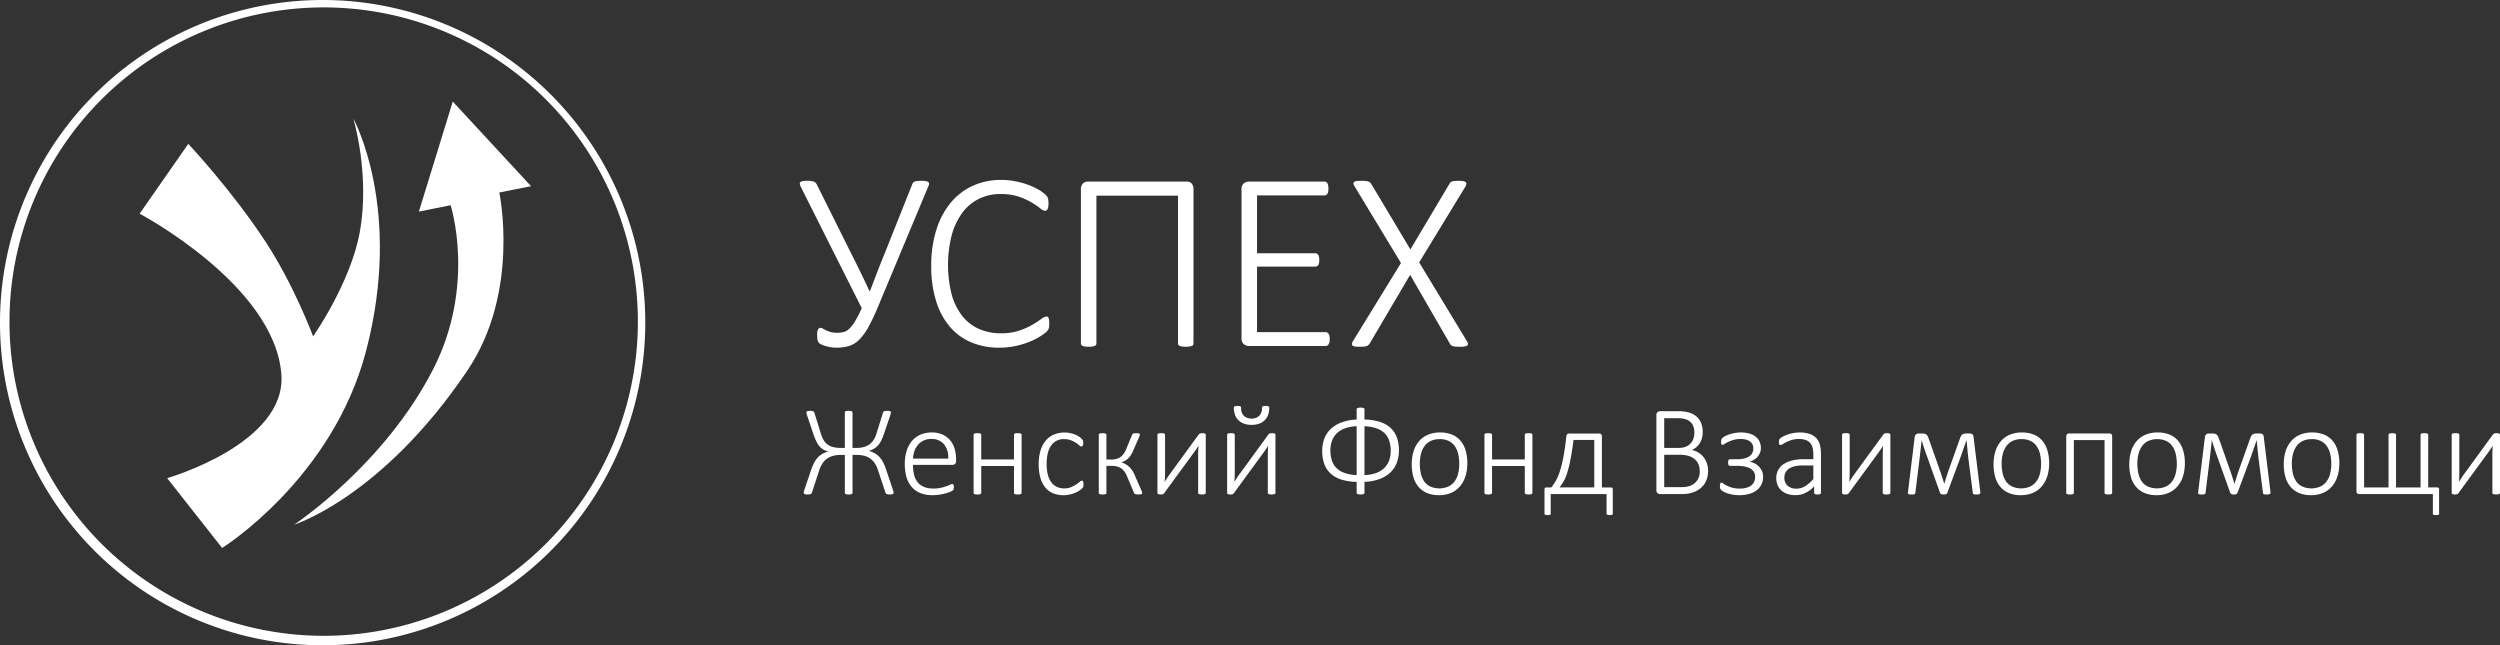
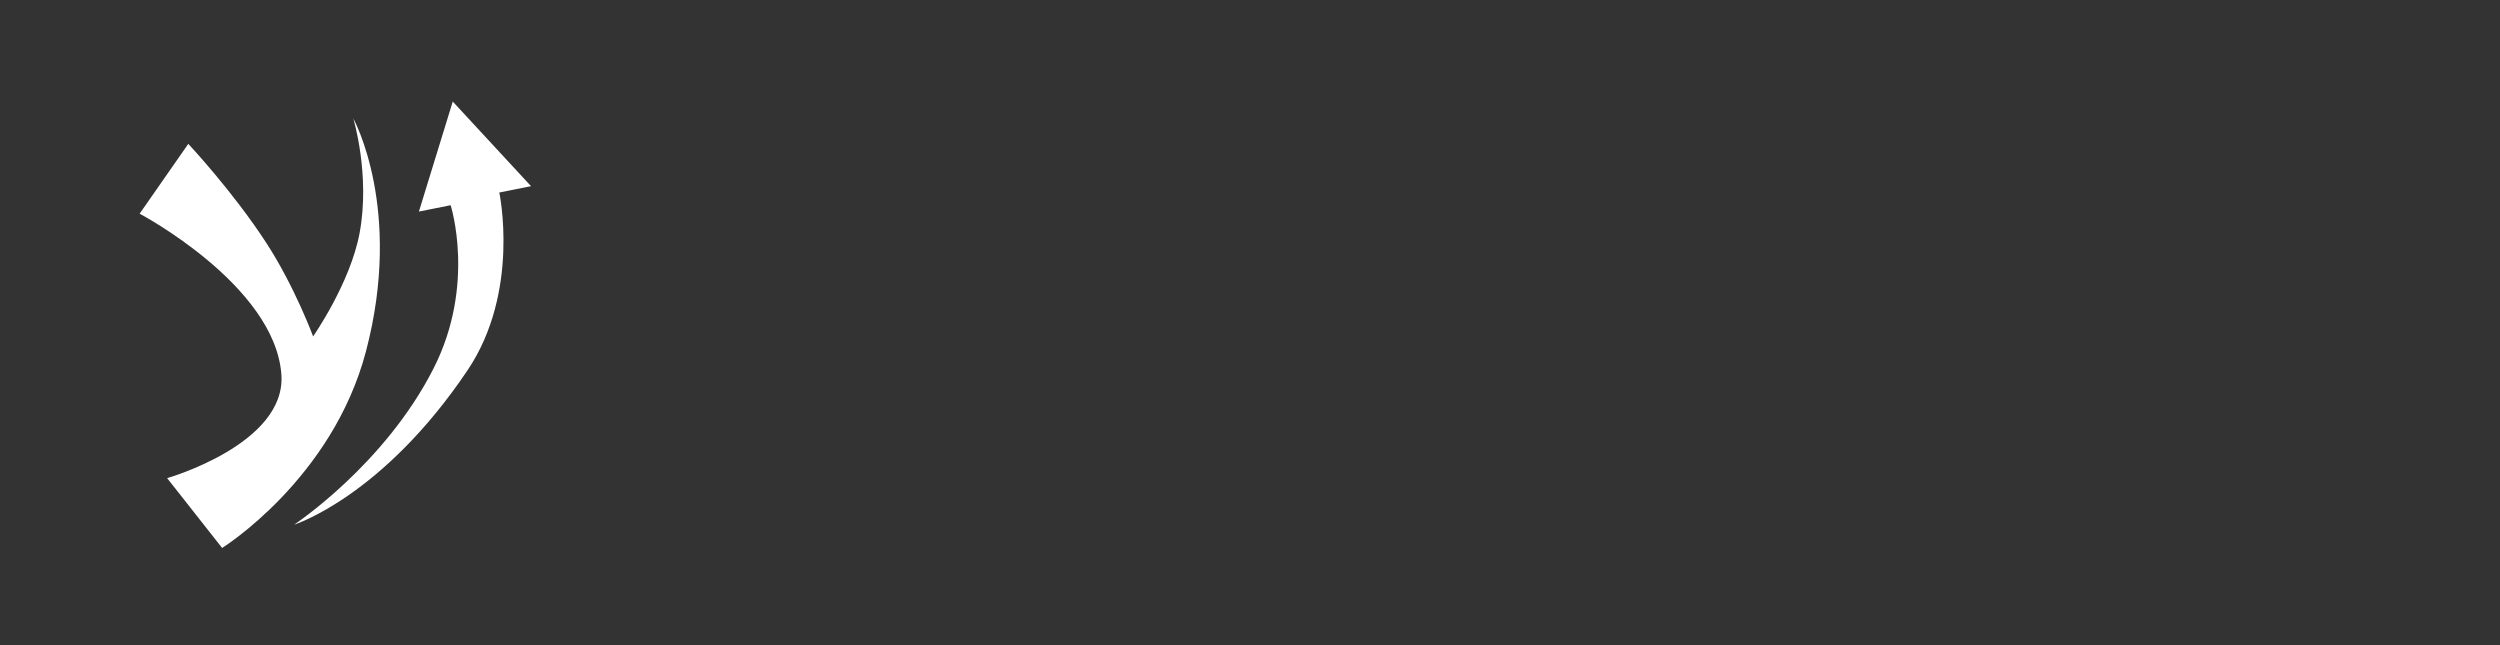
<svg xmlns="http://www.w3.org/2000/svg" id="Группа_1" data-name="Группа 1" width="1181.66" height="305" viewBox="0 0 1181.66 305">
  <rect x="0" y="0" width="1181.66" height="305" fill="#333333" stroke="none" />
  <defs>
    <style>
      .cls-1 {
        fill: #fff;
        fill-rule: evenodd;
      }
    </style>
  </defs>
-   <path id="Эллипс_2" data-name="Эллипс 2" class="cls-1" d="M171.5,31A152.5,152.5,0,1,1,19,183.5,152.5,152.5,0,0,1,171.5,31Zm0.489,3.5A148.511,148.511,0,1,1,23.478,183.011,148.511,148.511,0,0,1,171.989,34.5Z" transform="translate(-19 -31)" />
  <path id="Фигура_1" data-name="Фигура 1" class="cls-1" d="M85,132l23-33s21.058,22.412,37,47c13.322,20.547,22,44,22,44s17.6-25.126,22-49c5.051-27.384-3-54-3-54s23.682,42.7,6,110c-15.906,60.545-68,93-68,93L98,257s56.4-16.123,54-49C148.914,165.779,85,132,85,132Zm132-1,16-52,37,40-15,3s10.026,46.769-15,84c-40.292,59.941-82,73-82,73s42.864-28.29,66-74c20.018-39.55,8-77,8-77Z" transform="translate(-19 -31)" />
-   <path id="Успех_Женский_Фонд_Взаимопомощи" data-name="Успех Женский Фонд Взаимопомощи" class="cls-1" d="M457.9,118.807a2.87,2.87,0,0,0,.24-1.021,0.912,0.912,0,0,0-.36-0.721,2.562,2.562,0,0,0-1.142-.45,11.213,11.213,0,0,0-2.042-.15,18.571,18.571,0,0,0-2.042.09,4.966,4.966,0,0,0-1.231.27,1.641,1.641,0,0,0-.69.48,3.1,3.1,0,0,0-.421.721l-11.891,29.849q-2.465,6.067-4.385,10.991t-3.723,9.729h-0.241q-2.161-4.684-4.5-9.459t-4.985-10l-15.435-30.99a4.19,4.19,0,0,0-.51-0.72,2.18,2.18,0,0,0-.751-0.511,5.155,5.155,0,0,0-1.2-.33,11.263,11.263,0,0,0-1.8-.12,15.829,15.829,0,0,0-2.162.12,2.663,2.663,0,0,0-1.231.42,0.93,0.93,0,0,0-.361.841,4.219,4.219,0,0,0,.451,1.441l28.828,57.356a54.072,54.072,0,0,1-3.153,6.186,17.85,17.85,0,0,1-2.7,3.514,6.168,6.168,0,0,1-2.672,1.591,12.107,12.107,0,0,1-3.063.361,11.572,11.572,0,0,1-3.093-.361,12.381,12.381,0,0,1-2.193-.81q-0.9-.451-1.531-0.811a2.316,2.316,0,0,0-1.111-.361,1.27,1.27,0,0,0-1.141.781,5.433,5.433,0,0,0-.421,2.463q0,0.9.06,1.561a6.649,6.649,0,0,0,.181,1.111,3.487,3.487,0,0,0,.3.781,2.22,2.22,0,0,0,.54.631,5.688,5.688,0,0,0,1.232.69,13.23,13.23,0,0,0,1.982.691,20.141,20.141,0,0,0,2.342.48,16.785,16.785,0,0,0,2.432.181,20.476,20.476,0,0,0,6.186-.841,12.053,12.053,0,0,0,4.985-3.273,29.952,29.952,0,0,0,4.655-6.847q2.31-4.414,5.195-11.561Zm56.965,63.542a4.863,4.863,0,0,0-.24-1.051,1.068,1.068,0,0,0-.39-0.541,1.128,1.128,0,0,0-.6-0.15,5.006,5.006,0,0,0-2.552,1.231,45.231,45.231,0,0,1-4.235,2.733,34.3,34.3,0,0,1-6.216,2.733,26.5,26.5,0,0,1-8.5,1.231,25.093,25.093,0,0,1-10.63-2.162,20.88,20.88,0,0,1-7.868-6.276,29.2,29.2,0,0,1-4.865-10.12,57.144,57.144,0,0,1,.15-28.108,31.781,31.781,0,0,1,5.1-10.51,21.612,21.612,0,0,1,7.838-6.456,22.866,22.866,0,0,1,10.03-2.192,26.676,26.676,0,0,1,8.588,1.231,31.773,31.773,0,0,1,6.1,2.733,37.28,37.28,0,0,1,4.024,2.732,4.488,4.488,0,0,0,2.372,1.231,1.116,1.116,0,0,0,.721-0.24,1.887,1.887,0,0,0,.511-0.69,3.889,3.889,0,0,0,.3-1.082,10.531,10.531,0,0,0,.09-1.471,12.751,12.751,0,0,0-.06-1.291,6.716,6.716,0,0,0-.18-1.021,3.3,3.3,0,0,0-.331-0.811A7.25,7.25,0,0,0,513,122.861a17.041,17.041,0,0,0-3-2.132,29.43,29.43,0,0,0-4.955-2.343,40.73,40.73,0,0,0-6.036-1.681,34.115,34.115,0,0,0-6.757-.661,31.983,31.983,0,0,0-13.483,2.793,29.24,29.24,0,0,0-10.45,8.048,37.761,37.761,0,0,0-6.757,12.792,55.96,55.96,0,0,0-2.4,17.027,55.177,55.177,0,0,0,2.252,16.456,34.354,34.354,0,0,0,6.426,12.132,27.1,27.1,0,0,0,10.12,7.477,33.313,33.313,0,0,0,13.273,2.553,36.083,36.083,0,0,0,8.348-.9,40.668,40.668,0,0,0,6.7-2.162,30.415,30.415,0,0,0,4.835-2.553,19.617,19.617,0,0,0,2.492-1.862,5.133,5.133,0,0,0,.781-0.931,3.432,3.432,0,0,0,.33-0.78,5.888,5.888,0,0,0,.18-0.961,10.957,10.957,0,0,0,.06-1.2A12.3,12.3,0,0,0,514.865,182.349Zm68.257-61.74a4.156,4.156,0,0,0-.841-2.853,2.924,2.924,0,0,0-2.282-.931H533.153a3.14,3.14,0,0,0-2.312.931,3.884,3.884,0,0,0-.931,2.853V193.34a1.259,1.259,0,0,0,.18.66,1.23,1.23,0,0,0,.6.481,5.153,5.153,0,0,0,1.141.3,10.788,10.788,0,0,0,1.742.12,10.678,10.678,0,0,0,1.771-.12,5.176,5.176,0,0,0,1.111-.3,1.235,1.235,0,0,0,.6-0.481,1.259,1.259,0,0,0,.18-0.66V123.491h38.558V193.34a1.259,1.259,0,0,0,.18.66,1.232,1.232,0,0,0,.6.481,5.179,5.179,0,0,0,1.142.3,12.7,12.7,0,0,0,3.483,0,5.184,5.184,0,0,0,1.141-.3,1.235,1.235,0,0,0,.6-0.481,1.259,1.259,0,0,0,.18-0.66V120.609Zm64.263,69.217a2.681,2.681,0,0,0-.391-1.021,1.989,1.989,0,0,0-.63-0.6,1.531,1.531,0,0,0-.781-0.211H613.151V157h27.507a1.86,1.86,0,0,0,.841-0.18,1.543,1.543,0,0,0,.6-0.541,2.669,2.669,0,0,0,.361-0.93,6.652,6.652,0,0,0,.12-1.352,7.949,7.949,0,0,0-.12-1.471,3.06,3.06,0,0,0-.361-1.021,1.734,1.734,0,0,0-.6-0.6,1.641,1.641,0,0,0-.841-0.21H613.151V123.371h31.891a1.515,1.515,0,0,0,.781-0.21,1.733,1.733,0,0,0,.6-0.6,3.066,3.066,0,0,0,.36-0.991,7.1,7.1,0,0,0,.12-1.382,7.949,7.949,0,0,0-.12-1.471,3.447,3.447,0,0,0-.36-1.051,1.68,1.68,0,0,0-.6-0.631,1.525,1.525,0,0,0-.781-0.21H609.187a3.846,3.846,0,0,0-2.222.811,3.412,3.412,0,0,0-1.141,2.973v70.148a3.414,3.414,0,0,0,1.141,2.973,3.846,3.846,0,0,0,2.222.811h36.4a1.53,1.53,0,0,0,.781-0.21,1.888,1.888,0,0,0,.63-0.631,2.953,2.953,0,0,0,.391-1.021,7.18,7.18,0,0,0,.12-1.381A8.048,8.048,0,0,0,647.385,189.826Zm42.4-34.8,21.8-35.735a3.391,3.391,0,0,0,.511-1.381,0.983,0.983,0,0,0-.391-0.871,2.708,2.708,0,0,0-1.291-.45,15.976,15.976,0,0,0-2.132-.12,16.906,16.906,0,0,0-1.982.09,4.349,4.349,0,0,0-1.141.27,1.669,1.669,0,0,0-.661.48,5.6,5.6,0,0,0-.48.721L685.642,148.9,667.2,118.026a8.425,8.425,0,0,0-.571-0.721,1.874,1.874,0,0,0-.78-0.48,6.1,6.1,0,0,0-1.322-.27,20.16,20.16,0,0,0-2.132-.09,15.718,15.718,0,0,0-2.192.12,2.214,2.214,0,0,0-1.171.45,0.906,0.906,0,0,0-.27.871,3.988,3.988,0,0,0,.63,1.381l21.8,36.036-22.582,36.755a3.476,3.476,0,0,0-.6,1.382,0.969,0.969,0,0,0,.3.871,2.265,2.265,0,0,0,1.2.45,16.41,16.41,0,0,0,2.223.12,18.583,18.583,0,0,0,2.042-.09,5.494,5.494,0,0,0,1.261-.27,2.154,2.154,0,0,0,.781-0.481,5.888,5.888,0,0,0,.6-0.72l19.1-32.432L704.26,193.34a4.1,4.1,0,0,0,.511.72,1.854,1.854,0,0,0,.75.481,5.468,5.468,0,0,0,1.262.27,19.97,19.97,0,0,0,2.162.09,17.117,17.117,0,0,0,2.252-.12,2.718,2.718,0,0,0,1.291-.45,0.913,0.913,0,0,0,.36-0.871,3.5,3.5,0,0,0-.6-1.382ZM441.375,263.663a2.13,2.13,0,0,0-.06-0.288c-0.031-.11-0.066-0.227-0.106-0.348s-0.081-.252-0.121-0.393l-3.179-9.476a28.025,28.025,0,0,0-1.393-3.436,11.454,11.454,0,0,0-1.68-2.543,9.418,9.418,0,0,0-2.179-1.816,13.021,13.021,0,0,0-2.892-1.257v-0.06a10.211,10.211,0,0,0,2.528-1.09,7.925,7.925,0,0,0,1.892-1.635,10.529,10.529,0,0,0,1.453-2.316,29.833,29.833,0,0,0,1.242-3.133l2.936-8.6a5.031,5.031,0,0,1,.167-0.62,1.976,1.976,0,0,0,.106-0.621,0.985,0.985,0,0,0-.061-0.363,0.533,0.533,0,0,0-.257-0.258,1.874,1.874,0,0,0-.53-0.166,5.135,5.135,0,0,0-.878-0.061,5.424,5.424,0,0,0-1.014.076,1.728,1.728,0,0,0-.59.212,0.767,0.767,0,0,0-.3.348c-0.061.141-.121,0.3-0.182,0.484l-3.027,9.718a12.039,12.039,0,0,1-1.2,2.71,7.961,7.961,0,0,1-1.862,2.119,8.1,8.1,0,0,1-2.679,1.377,12.332,12.332,0,0,1-3.648.485h-1.907V225.972a0.591,0.591,0,0,0-.394-0.575,2.647,2.647,0,0,0-.575-0.151,5.475,5.475,0,0,0-.878-0.061,5.191,5.191,0,0,0-.863.061,2.645,2.645,0,0,0-.56.151,0.544,0.544,0,0,0-.287.242,0.731,0.731,0,0,0-.076.333v16.742h-1.907a14.208,14.208,0,0,1-3.724-.424,7.447,7.447,0,0,1-2.634-1.272,7.124,7.124,0,0,1-1.8-2.073,14.2,14.2,0,0,1-1.226-2.861L404,226.305c-0.061-.181-0.121-0.343-0.182-0.484a0.773,0.773,0,0,0-.3-0.348,1.737,1.737,0,0,0-.59-0.212,5.431,5.431,0,0,0-1.014-.076,5.135,5.135,0,0,0-.878.061,1.863,1.863,0,0,0-.53.166,0.528,0.528,0,0,0-.257.258,0.964,0.964,0,0,0-.061.363,2.649,2.649,0,0,0,.076.621,4.337,4.337,0,0,0,.2.62l2.967,8.81a29.509,29.509,0,0,0,1.362,3.406,11.847,11.847,0,0,0,1.529,2.437,6.638,6.638,0,0,0,1.861,1.574,8.182,8.182,0,0,0,2.332.847v0.031a13.376,13.376,0,0,0-2.8,1.135,8.544,8.544,0,0,0-2.179,1.726,12.086,12.086,0,0,0-1.726,2.5,23.1,23.1,0,0,0-1.438,3.421l-3.209,9.476a2.531,2.531,0,0,0-.136.393c-0.031.121-.056,0.238-0.076,0.348s-0.035.207-.045,0.288a1.568,1.568,0,0,0-.015.212,0.7,0.7,0,0,0,.09.363,0.716,0.716,0,0,0,.288.257,1.845,1.845,0,0,0,.545.167,6.789,6.789,0,0,0,1.907-.015,1.737,1.737,0,0,0,.59-0.212,0.917,0.917,0,0,0,.318-0.333,2.918,2.918,0,0,0,.2-0.469l3.421-10.445a14.512,14.512,0,0,1,1.362-2.936,8.409,8.409,0,0,1,2.029-2.271,8.965,8.965,0,0,1,2.876-1.453,13.266,13.266,0,0,1,3.905-.515h1.907v17.922a0.725,0.725,0,0,0,.076.333,0.537,0.537,0,0,0,.287.243,2.645,2.645,0,0,0,.56.151,5.2,5.2,0,0,0,.863.06,5.487,5.487,0,0,0,.878-0.06,2.647,2.647,0,0,0,.575-0.151,0.621,0.621,0,0,0,.3-0.243,0.629,0.629,0,0,0,.091-0.333V246.013h1.907a14.457,14.457,0,0,1,3.648.424,8.415,8.415,0,0,1,2.846,1.317,8.693,8.693,0,0,1,2.119,2.24,13.246,13.246,0,0,1,1.5,3.194l3.482,10.445a2.918,2.918,0,0,0,.2.469,0.9,0.9,0,0,0,.318.333,1.72,1.72,0,0,0,.59.212,6.789,6.789,0,0,0,1.907.015,1.845,1.845,0,0,0,.545-0.167,0.723,0.723,0,0,0,.288-0.257,0.7,0.7,0,0,0,.09-0.363A1.75,1.75,0,0,0,441.375,263.663ZM470.907,248.1a17.706,17.706,0,0,0-.651-4.843,11.2,11.2,0,0,0-2.058-4.042,10.062,10.062,0,0,0-3.588-2.77,12.262,12.262,0,0,0-5.267-1.029,13.032,13.032,0,0,0-5.223,1.014,11.031,11.031,0,0,0-4.011,2.936,13.315,13.315,0,0,0-2.558,4.678,20.191,20.191,0,0,0-.893,6.236,21.419,21.419,0,0,0,.863,6.388,12.339,12.339,0,0,0,2.528,4.616,10.551,10.551,0,0,0,4.117,2.816,15.456,15.456,0,0,0,5.631.953,20.489,20.489,0,0,0,3.617-.3,27.758,27.758,0,0,0,2.952-.681,14.38,14.38,0,0,0,2.059-.757,4.588,4.588,0,0,0,.938-0.53,1.567,1.567,0,0,0,.242-0.3,1.274,1.274,0,0,0,.137-0.318,3.213,3.213,0,0,0,.075-0.363,2.7,2.7,0,0,0,.03-0.409,5.274,5.274,0,0,0-.045-0.756,1.875,1.875,0,0,0-.136-0.5,0.6,0.6,0,0,0-.575-0.378,2.882,2.882,0,0,0-1.015.333q-0.711.333-1.816,0.741a19.976,19.976,0,0,1-2.619.742,15.979,15.979,0,0,1-3.42.333,11.587,11.587,0,0,1-4.542-.787,7.424,7.424,0,0,1-3-2.255,9.125,9.125,0,0,1-1.649-3.527,19.552,19.552,0,0,1-.5-4.6h18.679a1.939,1.939,0,0,0,1.12-.409,1.721,1.721,0,0,0,.575-1.5V248.1Zm-20.374-.333a12.69,12.69,0,0,1,.666-3.5,9.063,9.063,0,0,1,1.65-2.952,7.89,7.89,0,0,1,6.251-2.815,7.548,7.548,0,0,1,6.085,2.452,9.843,9.843,0,0,1,2,6.811h-16.65Zm51.344-11.231a0.641,0.641,0,0,0-.091-0.333,0.723,0.723,0,0,0-.288-0.257,1.593,1.593,0,0,0-.545-0.152,6.892,6.892,0,0,0-.862-0.045,7.189,7.189,0,0,0-.893.045,1.587,1.587,0,0,0-.545.152,0.716,0.716,0,0,0-.288.257,0.632,0.632,0,0,0-.091.333v11.625H482.8V236.538a0.64,0.64,0,0,0-.09-0.333,0.723,0.723,0,0,0-.288-0.257,1.593,1.593,0,0,0-.545-0.152,7.211,7.211,0,0,0-.893-0.045,6.909,6.909,0,0,0-.863.045,1.765,1.765,0,0,0-.56.152,0.6,0.6,0,0,0-.287.257,0.728,0.728,0,0,0-.076.333v27.4a0.725,0.725,0,0,0,.076.333,0.537,0.537,0,0,0,.287.243,2.645,2.645,0,0,0,.56.151,5.2,5.2,0,0,0,.863.06,5.43,5.43,0,0,0,.893-0.06,2.328,2.328,0,0,0,.545-0.151,0.6,0.6,0,0,0,.378-0.576V251.251h15.47v12.684a0.608,0.608,0,0,0,.379.576,2.314,2.314,0,0,0,.545.151,5.413,5.413,0,0,0,.893.06,5.191,5.191,0,0,0,.862-0.06,2.328,2.328,0,0,0,.545-0.151,0.632,0.632,0,0,0,.288-0.243,0.638,0.638,0,0,0,.091-0.333v-27.4Zm29.2,22.6a2.343,2.343,0,0,0-.136-0.545,0.773,0.773,0,0,0-.227-0.333,0.508,0.508,0,0,0-.318-0.106,1.986,1.986,0,0,0-1.014.575A20.259,20.259,0,0,1,527.67,260a13.578,13.578,0,0,1-2.422,1.271,8.344,8.344,0,0,1-3.209.575,8.233,8.233,0,0,1-3.482-.711,6.783,6.783,0,0,1-2.618-2.149,10.423,10.423,0,0,1-1.65-3.6,19.71,19.71,0,0,1-.575-5.04q0-5.722,2.134-8.749a6.986,6.986,0,0,1,6.07-3.028,8.923,8.923,0,0,1,3.284.545,12.376,12.376,0,0,1,2.347,1.2,15.787,15.787,0,0,1,1.589,1.2,1.764,1.764,0,0,0,1.044.545,0.711,0.711,0,0,0,.56-0.349,2.14,2.14,0,0,0,.258-1.226c0-.262-0.011-0.489-0.03-0.681a2.857,2.857,0,0,0-.106-0.53,1.668,1.668,0,0,0-.212-0.439,4.971,4.971,0,0,0-.515-0.575,8.237,8.237,0,0,0-1.2-.923,10.42,10.42,0,0,0-1.862-.969,13.282,13.282,0,0,0-2.285-.681,12.849,12.849,0,0,0-2.6-.257,13.059,13.059,0,0,0-4.768.863,10.25,10.25,0,0,0-3.89,2.679,12.829,12.829,0,0,0-2.619,4.662,21.674,21.674,0,0,0-.953,6.842,22.865,22.865,0,0,0,.772,6.251,12.906,12.906,0,0,0,2.255,4.571,9.441,9.441,0,0,0,3.678,2.816,12.542,12.542,0,0,0,5.041.953,13.078,13.078,0,0,0,2.755-.287,15.881,15.881,0,0,0,2.482-.742,11.417,11.417,0,0,0,2.074-1.059,8.912,8.912,0,0,0,1.317-1,4.191,4.191,0,0,0,.5-0.561,1.43,1.43,0,0,0,.167-0.378,3.071,3.071,0,0,0,.091-0.5c0.019-.192.03-0.409,0.03-0.651A5.2,5.2,0,0,0,531.075,259.137Zm27.792,4.8c-0.011-.06-0.021-0.131-0.031-0.212a1.084,1.084,0,0,0-.06-0.242c-0.031-.08-0.066-0.171-0.106-0.272l-3.209-7.357a13.732,13.732,0,0,0-1.181-2.3,10.507,10.507,0,0,0-1.453-1.8,8.738,8.738,0,0,0-1.726-1.317,9.663,9.663,0,0,0-2.028-.878V249.5a9.723,9.723,0,0,0,1.438-.575,6.535,6.535,0,0,0,1.468-1.014,9.658,9.658,0,0,0,1.438-1.666,12.486,12.486,0,0,0,1.317-2.527l2.816-6.449a3.338,3.338,0,0,0,.151-0.439,1.822,1.822,0,0,0,.061-0.469,0.514,0.514,0,0,0-.061-0.257,0.482,0.482,0,0,0-.242-0.182,2.161,2.161,0,0,0-.515-0.121,6.543,6.543,0,0,0-.848-0.045,7.913,7.913,0,0,0-.938.045,1.792,1.792,0,0,0-.575.152,0.88,0.88,0,0,0-.333.272,1.183,1.183,0,0,0-.182.378l-2.694,6.509a10.706,10.706,0,0,1-1.2,2.3A6.609,6.609,0,0,1,548.634,247a5.918,5.918,0,0,1-1.922.909,9.008,9.008,0,0,1-2.362.287h-2.391V236.3a0.305,0.305,0,0,0-.121-0.227,0.876,0.876,0,0,0-.364-0.167,5.428,5.428,0,0,0-.575-0.106,6.381,6.381,0,0,0-1.513,0,4.689,4.689,0,0,0-.561.106,0.869,0.869,0,0,0-.348.167,0.3,0.3,0,0,0-.121.227v27.851a0.3,0.3,0,0,0,.121.227,1.007,1.007,0,0,0,.348.182,3.164,3.164,0,0,0,.561.121,6.381,6.381,0,0,0,1.513,0,3.57,3.57,0,0,0,.575-0.121,1,1,0,0,0,.364-0.182,0.3,0.3,0,0,0,.121-0.227V251.19h2.391a10.377,10.377,0,0,1,2.634.3,6.221,6.221,0,0,1,2.059.954,6.563,6.563,0,0,1,1.6,1.68,12.059,12.059,0,0,1,1.241,2.452l3.119,7.356a1.048,1.048,0,0,0,.181.333,0.818,0.818,0,0,0,.364.243,3.368,3.368,0,0,0,.62.151,6.512,6.512,0,0,0,.984.06,6.24,6.24,0,0,0,.817-0.045,2.781,2.781,0,0,0,.545-0.121,0.538,0.538,0,0,0,.288-0.2,0.5,0.5,0,0,0,.076-0.272A1.1,1.1,0,0,0,558.867,263.935Zm30.046-27.4a0.741,0.741,0,0,0-.076-0.333,0.622,0.622,0,0,0-.257-0.257,1.34,1.34,0,0,0-.469-0.152,4.72,4.72,0,0,0-.712-0.045,4.946,4.946,0,0,0-.741.045,2.383,2.383,0,0,0-.515.136,1.124,1.124,0,0,0-.379.243,2.819,2.819,0,0,0-.3.363L572.384,254.49q-0.817,1.06-1.5,2.119t-1.377,2.15q0.09-1.091.136-2.18t0.045-2.21V236.538a0.631,0.631,0,0,0-.378-0.59,3.511,3.511,0,0,0-1.438-.2,6.9,6.9,0,0,0-.863.045,1.765,1.765,0,0,0-.56.152,0.609,0.609,0,0,0-.288.257,0.74,0.74,0,0,0-.075.333v27.4a0.737,0.737,0,0,0,.075.333,0.551,0.551,0,0,0,.258.243,2.021,2.021,0,0,0,.469.151,3.558,3.558,0,0,0,.711.06,4.419,4.419,0,0,0,.7-0.045,1.873,1.873,0,0,0,.469-0.136,1.021,1.021,0,0,0,.333-0.242,4.257,4.257,0,0,0,.288-0.364l12.9-17.649q0.847-1.15,1.665-2.286t1.514-2.316q-0.061,1.152-.106,2.3t-0.046,2.3v17.649a0.725,0.725,0,0,0,.076.333,0.535,0.535,0,0,0,.288.243,2.628,2.628,0,0,0,.56.151,5.182,5.182,0,0,0,.862.06,5.443,5.443,0,0,0,.894-0.06,2.332,2.332,0,0,0,.544-0.151,0.621,0.621,0,0,0,.288-0.243,0.629,0.629,0,0,0,.091-0.333v-27.4Zm32.937,0a0.74,0.74,0,0,0-.075-0.333,0.631,0.631,0,0,0-.258-0.257,1.333,1.333,0,0,0-.469-0.152,4.715,4.715,0,0,0-.711-0.045,4.97,4.97,0,0,0-.742.045,2.414,2.414,0,0,0-.515.136,1.119,1.119,0,0,0-.378.243,2.905,2.905,0,0,0-.3.363L605.321,254.49q-0.818,1.06-1.5,2.119t-1.378,2.15q0.091-1.091.136-2.18t0.046-2.21V236.538a0.632,0.632,0,0,0-.379-0.59,3.5,3.5,0,0,0-1.438-.2,6.881,6.881,0,0,0-.862.045,1.75,1.75,0,0,0-.56.152,0.6,0.6,0,0,0-.288.257,0.728,0.728,0,0,0-.076.333v27.4a0.725,0.725,0,0,0,.076.333,0.544,0.544,0,0,0,.257.243,2.021,2.021,0,0,0,.469.151,3.562,3.562,0,0,0,.712.06,4.4,4.4,0,0,0,.7-0.045,1.849,1.849,0,0,0,.469-0.136,1.011,1.011,0,0,0,.333-0.242,4.069,4.069,0,0,0,.288-0.364l12.9-17.649q0.846-1.15,1.665-2.286t1.513-2.316q-0.06,1.152-.106,2.3t-0.045,2.3v17.649a0.725,0.725,0,0,0,.076.333,0.537,0.537,0,0,0,.287.243,2.645,2.645,0,0,0,.56.151,5.2,5.2,0,0,0,.863.06,5.43,5.43,0,0,0,.893-0.06,2.342,2.342,0,0,0,.545-0.151,0.6,0.6,0,0,0,.378-0.576v-27.4Zm-3-13.215a0.6,0.6,0,0,0-.3-0.257,2.193,2.193,0,0,0-.56-0.136,6.921,6.921,0,0,0-.863-0.045,5.1,5.1,0,0,0-.893.06,1.087,1.087,0,0,0-.485.2,0.511,0.511,0,0,0-.2.318,2.728,2.728,0,0,0-.031.454,5.916,5.916,0,0,1-.318,1.968,4.248,4.248,0,0,1-2.5,2.6,5.6,5.6,0,0,1-2.089.363,5.921,5.921,0,0,1-2.149-.363,4.367,4.367,0,0,1-1.575-1.014,4.183,4.183,0,0,1-.953-1.544,5.687,5.687,0,0,1-.318-1.922,2.444,2.444,0,0,0-.046-0.515,0.638,0.638,0,0,0-.2-0.348,0.98,0.98,0,0,0-.47-0.2,5.1,5.1,0,0,0-.893-0.06,6.881,6.881,0,0,0-.862.045,2.17,2.17,0,0,0-.561.136,0.6,0.6,0,0,0-.3.257,0.844,0.844,0,0,0-.091.409,9.584,9.584,0,0,0,.575,3.421,6.715,6.715,0,0,0,1.665,2.543,7.31,7.31,0,0,0,2.649,1.574,10.532,10.532,0,0,0,3.5.545,10.1,10.1,0,0,0,3.784-.636,6.81,6.81,0,0,0,4.087-4.314,9.96,9.96,0,0,0,.484-3.133A0.844,0.844,0,0,0,618.853,223.323Zm60.411,14.471a11.247,11.247,0,0,0-2.937-4.5,13.508,13.508,0,0,0-5.055-2.861,25.924,25.924,0,0,0-7.342-1.136v-4.934a0.407,0.407,0,0,0-.1-0.273,0.88,0.88,0,0,0-.318-0.211,2.6,2.6,0,0,0-.576-0.152,5.26,5.26,0,0,0-.847-0.06,4.753,4.753,0,0,0-.8.06,2.939,2.939,0,0,0-.576.152,1.036,1.036,0,0,0-.348.211,0.377,0.377,0,0,0-.121.273V229.3a23.649,23.649,0,0,0-7.2,1.378,14.812,14.812,0,0,0-5.071,3.1,12.322,12.322,0,0,0-3.012,4.586,16.311,16.311,0,0,0-1,5.8,17.885,17.885,0,0,0,.954,6.054,11.338,11.338,0,0,0,2.936,4.526,13.522,13.522,0,0,0,5.056,2.891,24.883,24.883,0,0,0,7.341,1.121v5.176a0.616,0.616,0,0,0,.106.364,0.723,0.723,0,0,0,.333.242,2.421,2.421,0,0,0,.575.136,6.617,6.617,0,0,0,.833.045,5.26,5.26,0,0,0,.847-0.06,2.658,2.658,0,0,0,.576-0.151,0.723,0.723,0,0,0,.318-0.243,0.57,0.57,0,0,0,.1-0.333v-5.176a23.158,23.158,0,0,0,7.115-1.332,14.974,14.974,0,0,0,5.1-3.088,12.281,12.281,0,0,0,3.057-4.6,16.472,16.472,0,0,0,1.015-5.9A17.765,17.765,0,0,0,679.264,237.794Zm-3.6,10.641a9.437,9.437,0,0,1-2.164,3.573,10.734,10.734,0,0,1-3.845,2.482,17.208,17.208,0,0,1-5.722,1.06V232.481a19.382,19.382,0,0,1,5.828,1.03,10.02,10.02,0,0,1,3.83,2.391,9.014,9.014,0,0,1,2.1,3.588,15.4,15.4,0,0,1,.651,4.616A13.484,13.484,0,0,1,675.661,248.435Zm-15.424,7.115a19.045,19.045,0,0,1-5.828-1.045,10.15,10.15,0,0,1-3.829-2.407,8.98,8.98,0,0,1-2.1-3.587,15.366,15.366,0,0,1-.651-4.617,13.52,13.52,0,0,1,.681-4.329,9.29,9.29,0,0,1,2.165-3.557,10.843,10.843,0,0,1,3.844-2.467,17.218,17.218,0,0,1,5.722-1.06V255.55Zm51.5-11.656a12.676,12.676,0,0,0-2.422-4.586,10.391,10.391,0,0,0-4.011-2.891,14.572,14.572,0,0,0-5.616-1,14.311,14.311,0,0,0-5.873,1.12,11.449,11.449,0,0,0-4.193,3.133,13.4,13.4,0,0,0-2.512,4.768,20.721,20.721,0,0,0-.833,6.025,21.307,21.307,0,0,0,.8,6.085,12.361,12.361,0,0,0,2.421,4.586,10.652,10.652,0,0,0,4.027,2.906,14.376,14.376,0,0,0,5.615,1.014,14.068,14.068,0,0,0,5.843-1.135,11.513,11.513,0,0,0,4.193-3.163,13.733,13.733,0,0,0,2.528-4.784,20.4,20.4,0,0,0,.848-6.024A20.832,20.832,0,0,0,711.732,243.894Zm-3.542,10.99a10.548,10.548,0,0,1-1.68,3.663,7.889,7.889,0,0,1-2.921,2.422,10.856,10.856,0,0,1-8.689-.061,7.542,7.542,0,0,1-2.846-2.543,10.8,10.8,0,0,1-1.513-3.739,21.538,21.538,0,0,1-.454-4.5,18.284,18.284,0,0,1,.545-4.572,10.71,10.71,0,0,1,1.68-3.678,7.824,7.824,0,0,1,2.921-2.437,9.519,9.519,0,0,1,4.238-.878,9.37,9.37,0,0,1,4.451.954,7.63,7.63,0,0,1,2.845,2.573,10.945,10.945,0,0,1,1.514,3.739,21.175,21.175,0,0,1,.454,4.45A18.413,18.413,0,0,1,708.19,254.884Zm35.117-18.346a0.64,0.64,0,0,0-.09-0.333,0.723,0.723,0,0,0-.288-0.257,1.593,1.593,0,0,0-.545-0.152,6.909,6.909,0,0,0-.863-0.045,7.211,7.211,0,0,0-.893.045,1.593,1.593,0,0,0-.545.152,0.713,0.713,0,0,0-.287.257,0.632,0.632,0,0,0-.091.333v11.625h-15.47V236.538a0.632,0.632,0,0,0-.091-0.333,0.713,0.713,0,0,0-.287-0.257,1.6,1.6,0,0,0-.545-0.152,7.211,7.211,0,0,0-.893-0.045,6.9,6.9,0,0,0-.863.045,1.765,1.765,0,0,0-.56.152,0.6,0.6,0,0,0-.288.257,0.74,0.74,0,0,0-.075.333v27.4a0.737,0.737,0,0,0,.075.333,0.535,0.535,0,0,0,.288.243,2.645,2.645,0,0,0,.56.151,5.2,5.2,0,0,0,.863.06,5.43,5.43,0,0,0,.893-0.06,2.342,2.342,0,0,0,.545-0.151,0.609,0.609,0,0,0,.378-0.576V251.251h15.47v12.684a0.609,0.609,0,0,0,.378.576,2.328,2.328,0,0,0,.545.151,5.43,5.43,0,0,0,.893.06,5.2,5.2,0,0,0,.863-0.06,2.328,2.328,0,0,0,.545-0.151,0.6,0.6,0,0,0,.378-0.576v-27.4Zm8.659,28h26.4v9.324a0.427,0.427,0,0,0,.076.257,0.58,0.58,0,0,0,.257.182,2.107,2.107,0,0,0,.454.121,4.179,4.179,0,0,0,.666.045,4.774,4.774,0,0,0,.7-0.045A2.116,2.116,0,0,0,781,274.3a0.482,0.482,0,0,0,.242-0.182,0.514,0.514,0,0,0,.061-0.257V262.452a1.117,1.117,0,0,0-.243-0.848,1.184,1.184,0,0,0-.787-0.212h-4.117V237.325a1.43,1.43,0,0,0-.363-1.075,1.223,1.223,0,0,0-.878-0.348H760.594a1.134,1.134,0,0,0-.455.091,1.207,1.207,0,0,0-.378.257,1.249,1.249,0,0,0-.272.439,2.263,2.263,0,0,0-.137.636q-0.606,5.51-1.347,9.445a57.74,57.74,0,0,1-1.635,6.736,25.163,25.163,0,0,1-1.922,4.632,21.79,21.79,0,0,1-2.21,3.254h-2.18a1.165,1.165,0,0,0-.832.212,1.294,1.294,0,0,0-.2.848v11.413a0.427,0.427,0,0,0,.076.257,0.58,0.58,0,0,0,.257.182,2.094,2.094,0,0,0,.469.121,4.97,4.97,0,0,0,.742.045,3.9,3.9,0,0,0,.651-0.045,2.118,2.118,0,0,0,.439-0.121,0.482,0.482,0,0,0,.242-0.182,0.514,0.514,0,0,0,.061-0.257v-9.324Zm20.586-3.149H756.113a20.68,20.68,0,0,0,1.907-2.77,21.081,21.081,0,0,0,1.726-4.1,57.38,57.38,0,0,0,1.559-6.3q0.741-3.753,1.438-9.263h9.809v22.432Zm53.19-11.488a9.892,9.892,0,0,0-1.65-2.952,9.324,9.324,0,0,0-2.437-2.1,9.09,9.09,0,0,0-2.967-1.135,8.741,8.741,0,0,0,2.256-1.484,8.464,8.464,0,0,0,1.589-1.968,8.966,8.966,0,0,0,.954-2.361,10.94,10.94,0,0,0,.317-2.664,11.615,11.615,0,0,0-.681-4.072,8.032,8.032,0,0,0-2.058-3.118,9.306,9.306,0,0,0-3.5-1.983,18.173,18.173,0,0,0-5.54-.7h-8.416a1.937,1.937,0,0,0-1.12.409,1.718,1.718,0,0,0-.575,1.5v35.36a1.718,1.718,0,0,0,.575,1.5,1.937,1.937,0,0,0,1.12.409h10.142a18.482,18.482,0,0,0,3.723-.333,13.245,13.245,0,0,0,2.982-.984,10.926,10.926,0,0,0,2.468-1.589,9.381,9.381,0,0,0,1.846-2.15,10.153,10.153,0,0,0,1.166-2.694,12.067,12.067,0,0,0,.408-3.209A10.791,10.791,0,0,0,825.742,249.9Zm-6.3-11.686a6.462,6.462,0,0,1-1.3,2.316,6.211,6.211,0,0,1-2.24,1.589,9.083,9.083,0,0,1-3.572.591H805.61V228.667h6.115a13.188,13.188,0,0,1,3.966.484,6.149,6.149,0,0,1,2.407,1.378,5.308,5.308,0,0,1,1.347,2.149,8.713,8.713,0,0,1,.424,2.8A8.874,8.874,0,0,1,819.445,238.218Zm2.316,18.86a6.645,6.645,0,0,1-1.756,2.3,7.594,7.594,0,0,1-2.543,1.393,10.685,10.685,0,0,1-3.315.469H805.61V245.953h7.054a15.734,15.734,0,0,1,4.359.515,8.088,8.088,0,0,1,2.952,1.513,6.4,6.4,0,0,1,1.816,2.483,8.8,8.8,0,0,1,.621,3.421A7.4,7.4,0,0,1,821.761,257.078Zm30-3.511a7.3,7.3,0,0,0-1.529-2.165,8.005,8.005,0,0,0-2.1-1.468,6.5,6.5,0,0,0-2.285-.651h0.06a8.121,8.121,0,0,0,2.24-1.029,7.725,7.725,0,0,0,1.7-1.514,6.545,6.545,0,0,0,1.074-1.847,5.77,5.77,0,0,0,.379-2.058,7.106,7.106,0,0,0-.712-3.27,6.581,6.581,0,0,0-1.952-2.316,8.579,8.579,0,0,0-2.982-1.377,14.889,14.889,0,0,0-3.769-.454,16.8,16.8,0,0,0-2.876.242,17.86,17.86,0,0,0-2.573.636,12.857,12.857,0,0,0-2.074.878,5.748,5.748,0,0,0-1.257.847,1.831,1.831,0,0,0-.484.772,4.025,4.025,0,0,0-.121,1.1,3.955,3.955,0,0,0,.045.636,1.412,1.412,0,0,0,.137.439,0.691,0.691,0,0,0,.2.242,0.428,0.428,0,0,0,.258.076,2.235,2.235,0,0,0,.938-0.424q0.666-.423,1.726-0.954a15.611,15.611,0,0,1,2.543-.968,12.064,12.064,0,0,1,3.421-.439,9.89,9.89,0,0,1,2.376.272,5.694,5.694,0,0,1,1.892.817,3.96,3.96,0,0,1,1.241,1.378,4.014,4.014,0,0,1,.455,1.953,4.776,4.776,0,0,1-.485,2.194,4.27,4.27,0,0,1-1.483,1.62,7.562,7.562,0,0,1-2.5,1.014,15.742,15.742,0,0,1-3.527.348H836.7a0.763,0.763,0,0,0-.394.091,0.863,0.863,0,0,0-.272.273,1.172,1.172,0,0,0-.167.469,4.475,4.475,0,0,0-.045.681,4.774,4.774,0,0,0,.045.7,1.331,1.331,0,0,0,.167.5,0.821,0.821,0,0,0,.272.287,0.754,0.754,0,0,0,.394.091h3.088a19.022,19.022,0,0,1,4,.363,8.761,8.761,0,0,1,2.74,1.03A4.237,4.237,0,0,1,848.1,254.2a4.533,4.533,0,0,1,.5,2.135,5.549,5.549,0,0,1-.514,2.452,4.615,4.615,0,0,1-1.453,1.741,6.951,6.951,0,0,1-2.256,1.044,11.107,11.107,0,0,1-2.951.363,13.4,13.4,0,0,1-3.769-.454,14.367,14.367,0,0,1-2.543-.984,12.42,12.42,0,0,1-1.59-.953,1.746,1.746,0,0,0-.908-0.424,0.489,0.489,0,0,0-.3.091,0.621,0.621,0,0,0-.2.287,2.465,2.465,0,0,0-.122.469,3.955,3.955,0,0,0-.045.636c0,0.3.01,0.556,0.03,0.757a3.3,3.3,0,0,0,.091.53,1.343,1.343,0,0,0,.2.424,2.716,2.716,0,0,0,.454.469,6.666,6.666,0,0,0,1.06.681,10.158,10.158,0,0,0,1.846.757,19.841,19.841,0,0,0,2.468.59,16.725,16.725,0,0,0,2.936.242,17.129,17.129,0,0,0,4.829-.62,10.249,10.249,0,0,0,3.542-1.771,7.717,7.717,0,0,0,2.2-2.755,8.277,8.277,0,0,0,.756-3.572A6.424,6.424,0,0,0,851.762,253.567Zm27.927-8.159a15.876,15.876,0,0,0-.514-4.223,7.348,7.348,0,0,0-1.711-3.133,7.725,7.725,0,0,0-3.133-1.953,14.443,14.443,0,0,0-4.753-.681,15.782,15.782,0,0,0-2.906.272,18.587,18.587,0,0,0-2.71.712,15.983,15.983,0,0,0-2.225.953,6.01,6.01,0,0,0-1.347.893,1.635,1.635,0,0,0-.469.757,4.491,4.491,0,0,0-.091,1.014,3.668,3.668,0,0,0,.045.621,1.166,1.166,0,0,0,.152.424,0.544,0.544,0,0,0,.257.227,0.9,0.9,0,0,0,.333.06,2.409,2.409,0,0,0,1.014-.439q0.711-.438,1.8-0.984a16.162,16.162,0,0,1,2.543-.983,11.285,11.285,0,0,1,3.27-.439,9.715,9.715,0,0,1,3.179.454,5.006,5.006,0,0,1,2.119,1.362,5.416,5.416,0,0,1,1.18,2.255,11.934,11.934,0,0,1,.364,3.1v2.362h-4.36a23.966,23.966,0,0,0-5.388.56,12.909,12.909,0,0,0-4.148,1.68,7.6,7.6,0,0,0-3.6,6.751,8.389,8.389,0,0,0,.635,3.33,7.023,7.023,0,0,0,1.817,2.528,8.1,8.1,0,0,0,2.891,1.6,12.355,12.355,0,0,0,3.86.56,10.385,10.385,0,0,0,4.617-1.089,13.831,13.831,0,0,0,4.071-3.088v3.057a0.583,0.583,0,0,0,.2.47,1.259,1.259,0,0,0,.56.242,4.412,4.412,0,0,0,.878.075,3.926,3.926,0,0,0,.863-0.075,1.224,1.224,0,0,0,.514-0.242,0.58,0.58,0,0,0,.2-0.47V245.408Zm-3.6,12.049a17.928,17.928,0,0,1-3.951,3.406,7.719,7.719,0,0,1-4.011,1.105,5.932,5.932,0,0,1-4.223-1.408,4.927,4.927,0,0,1-1.5-3.769,5.349,5.349,0,0,1,.53-2.422,4.857,4.857,0,0,1,1.62-1.817,8.054,8.054,0,0,1,2.724-1.15,16.443,16.443,0,0,1,3.815-.393h5v6.448Zm36.419-20.919a0.741,0.741,0,0,0-.076-0.333,0.628,0.628,0,0,0-.257-0.257,1.339,1.339,0,0,0-.47-0.152,4.715,4.715,0,0,0-.711-0.045,4.97,4.97,0,0,0-.742.045,2.389,2.389,0,0,0-.514.136,1.114,1.114,0,0,0-.379.243,2.905,2.905,0,0,0-.3.363L895.976,254.49q-0.817,1.06-1.5,2.119t-1.378,2.15q0.091-1.091.137-2.18t0.045-2.21V236.538a0.631,0.631,0,0,0-.378-0.59,3.511,3.511,0,0,0-1.438-.2,6.9,6.9,0,0,0-.863.045,1.765,1.765,0,0,0-.56.152,0.6,0.6,0,0,0-.288.257,0.741,0.741,0,0,0-.076.333v27.4a0.738,0.738,0,0,0,.076.333,0.542,0.542,0,0,0,.258.243,2.021,2.021,0,0,0,.469.151,3.544,3.544,0,0,0,.711.06,4.4,4.4,0,0,0,.7-0.045,1.869,1.869,0,0,0,.47-0.136,1.021,1.021,0,0,0,.333-0.242,4.073,4.073,0,0,0,.287-0.364l12.9-17.649q0.848-1.15,1.665-2.286t1.513-2.316q-0.06,1.152-.105,2.3t-0.046,2.3v17.649a0.725,0.725,0,0,0,.076.333,0.537,0.537,0,0,0,.287.243,2.645,2.645,0,0,0,.56.151,5.2,5.2,0,0,0,.863.06,5.422,5.422,0,0,0,.893-0.06,2.328,2.328,0,0,0,.545-0.151,0.632,0.632,0,0,0,.288-0.243,0.638,0.638,0,0,0,.091-0.333v-27.4Zm39.3,0.908a1.609,1.609,0,0,0-.56-1.211,2.313,2.313,0,0,0-1.348-.333h-1.574a3.855,3.855,0,0,0-1.09.136,2.25,2.25,0,0,0-.787.409,2.409,2.409,0,0,0-.575.711,6.8,6.8,0,0,0-.454,1.045l-4.571,12.806q-0.364,1.029-.757,2.134t-0.757,2.225q-0.363,1.121-.7,2.21T938,259.667h-0.061q-0.271-.969-0.59-2t-0.681-2.119q-0.363-1.091-.757-2.21t-0.787-2.271L930.579,238.2a8.081,8.081,0,0,0-.484-1.1,2.32,2.32,0,0,0-.591-0.712,2.05,2.05,0,0,0-.832-0.378,5.668,5.668,0,0,0-1.181-.106h-1.574a1.829,1.829,0,0,0-1.317.424,2.205,2.205,0,0,0-.59,1.211l-3.179,26.035a1.716,1.716,0,0,0-.03.545,0.553,0.553,0,0,0,.181.348,0.99,0.99,0,0,0,.485.2,5.364,5.364,0,0,0,.908.06q0.575,0,.938-0.03a1.776,1.776,0,0,0,.591-0.136,0.611,0.611,0,0,0,.317-0.318,1.827,1.827,0,0,0,.122-0.545l2.028-16.317q0.09-.878.2-1.862t0.227-1.983q0.12-1,.227-2t0.2-1.907l0.06-.666q0.242,0.907.56,1.907t0.651,2.013q0.333,1.015.681,2t0.681,1.862l5.994,16.832a2.492,2.492,0,0,0,.273.59,1.085,1.085,0,0,0,.363.349,1.465,1.465,0,0,0,.5.166,4.955,4.955,0,0,0,.741.045,3.988,3.988,0,0,0,.757-0.06,1.342,1.342,0,0,0,.5-0.2,1.167,1.167,0,0,0,.333-0.363,3.3,3.3,0,0,0,.257-0.56l6.236-16.8q0.3-.908.651-1.922t0.712-2.014q0.363-1,.7-1.982t0.636-1.862l0.03,0.666q0.121,0.907.212,1.907t0.182,2q0.09,1,.2,1.983t0.2,1.862l2.15,16.65a0.809,0.809,0,0,0,.121.348,0.578,0.578,0,0,0,.3.212,2.358,2.358,0,0,0,.576.106q0.363,0.03.908,0.03a2.344,2.344,0,0,0,1.377-.257,1.085,1.085,0,0,0,.258-0.893Zm34.935,6.448a12.676,12.676,0,0,0-2.422-4.586,10.391,10.391,0,0,0-4.011-2.891,14.572,14.572,0,0,0-5.616-1,14.311,14.311,0,0,0-5.873,1.12,11.449,11.449,0,0,0-4.193,3.133,13.4,13.4,0,0,0-2.512,4.768,20.721,20.721,0,0,0-.833,6.025,21.308,21.308,0,0,0,.8,6.085,12.378,12.378,0,0,0,2.422,4.586,10.652,10.652,0,0,0,4.027,2.906,14.376,14.376,0,0,0,5.615,1.014,14.068,14.068,0,0,0,5.843-1.135,11.513,11.513,0,0,0,4.193-3.163,13.733,13.733,0,0,0,2.528-4.784,20.4,20.4,0,0,0,.848-6.024A20.832,20.832,0,0,0,986.736,243.894Zm-3.542,10.99a10.548,10.548,0,0,1-1.68,3.663,7.889,7.889,0,0,1-2.921,2.422,10.856,10.856,0,0,1-8.689-.061,7.542,7.542,0,0,1-2.846-2.543,10.782,10.782,0,0,1-1.513-3.739,21.538,21.538,0,0,1-.454-4.5,18.284,18.284,0,0,1,.545-4.572,10.71,10.71,0,0,1,1.68-3.678,7.824,7.824,0,0,1,2.921-2.437,9.519,9.519,0,0,1,4.238-.878,9.37,9.37,0,0,1,4.451.954,7.63,7.63,0,0,1,2.845,2.573,10.945,10.945,0,0,1,1.514,3.739,21.175,21.175,0,0,1,.454,4.45A18.459,18.459,0,0,1,983.194,254.884Zm34.146-17.559a1.435,1.435,0,0,0-.35-1.075,1.167,1.167,0,0,0-.86-0.348H996.878a1.221,1.221,0,0,0-.878.348,1.43,1.43,0,0,0-.363,1.075v26.61a0.737,0.737,0,0,0,.075.333,0.535,0.535,0,0,0,.288.243,2.645,2.645,0,0,0,.56.151,5.2,5.2,0,0,0,.863.06,5.438,5.438,0,0,0,.893-0.06,2.342,2.342,0,0,0,.545-0.151,0.609,0.609,0,0,0,.378-0.576V238.99h14.5v24.945a0.74,0.74,0,0,0,.08.333,0.523,0.523,0,0,0,.28.243,2.662,2.662,0,0,0,.56.151,5.532,5.532,0,0,0,.9.06,5.173,5.173,0,0,0,.86-0.06,2.291,2.291,0,0,0,.54-0.151,0.589,0.589,0,0,0,.29-0.243,0.637,0.637,0,0,0,.09-0.333v-26.61Zm33.55,6.569a12.766,12.766,0,0,0-2.43-4.586,10.35,10.35,0,0,0-4.01-2.891,14.523,14.523,0,0,0-5.61-1,14.362,14.362,0,0,0-5.88,1.12,11.471,11.471,0,0,0-4.19,3.133,13.315,13.315,0,0,0-2.51,4.768,20.588,20.588,0,0,0-.83,6.025,21.136,21.136,0,0,0,.8,6.085,12.3,12.3,0,0,0,2.42,4.586,10.624,10.624,0,0,0,4.03,2.906,14.333,14.333,0,0,0,5.61,1.014,14.037,14.037,0,0,0,5.84-1.135,11.5,11.5,0,0,0,4.2-3.163,13.82,13.82,0,0,0,2.53-4.784,20.571,20.571,0,0,0,.84-6.024A21.012,21.012,0,0,0,1050.89,243.894Zm-3.55,10.99a10.44,10.44,0,0,1-1.68,3.663,7.83,7.83,0,0,1-2.92,2.422,10.858,10.858,0,0,1-8.69-.061,7.48,7.48,0,0,1-2.84-2.543,10.868,10.868,0,0,1-1.52-3.739,21.745,21.745,0,0,1-.45-4.5,18.476,18.476,0,0,1,.54-4.572,10.8,10.8,0,0,1,1.69-3.678,7.774,7.774,0,0,1,2.92-2.437,10.768,10.768,0,0,1,8.69.076,7.646,7.646,0,0,1,2.84,2.573,10.822,10.822,0,0,1,1.51,3.739,20.717,20.717,0,0,1,.46,4.45A18.133,18.133,0,0,1,1047.34,254.884Zm41.63-17.438a1.613,1.613,0,0,0-.56-1.211,2.3,2.3,0,0,0-1.35-.333h-1.57a3.811,3.811,0,0,0-1.09.136,2.264,2.264,0,0,0-.79.409,2.412,2.412,0,0,0-.57.711,6.013,6.013,0,0,0-.46,1.045l-4.57,12.806c-0.24.686-.49,1.4-0.76,2.134s-0.51,1.478-.75,2.225-0.48,1.483-.7,2.21-0.43,1.423-.64,2.089h-0.06c-0.18-.646-0.37-1.312-0.59-2s-0.43-1.393-.68-2.119-0.49-1.463-.75-2.21-0.53-1.5-.79-2.271l-4.54-12.866a7.91,7.91,0,0,0-.49-1.1,2.318,2.318,0,0,0-.59-0.712,2.042,2.042,0,0,0-.83-0.378,5.664,5.664,0,0,0-1.18-.106h-1.57a1.827,1.827,0,0,0-1.32.424,2.225,2.225,0,0,0-.59,1.211L1058,263.572a1.777,1.777,0,0,0-.03.545,0.562,0.562,0,0,0,.18.348,0.978,0.978,0,0,0,.49.2,5.283,5.283,0,0,0,.9.06c0.39,0,.7-0.01.94-0.03a1.77,1.77,0,0,0,.59-0.136,0.621,0.621,0,0,0,.32-0.318,1.832,1.832,0,0,0,.12-0.545l2.03-16.317c0.06-.585.13-1.206,0.2-1.862s0.14-1.317.22-1.983,0.16-1.332.23-2,0.14-1.3.2-1.907l0.06-.666c0.16,0.6.35,1.241,0.56,1.907s0.43,1.337.65,2.013,0.45,1.343.68,2,0.46,1.277.68,1.862l6,16.832a2.5,2.5,0,0,0,.27.59,1.077,1.077,0,0,0,.36.349,1.473,1.473,0,0,0,.5.166,4.95,4.95,0,0,0,.74.045,3.957,3.957,0,0,0,.76-0.06,1.342,1.342,0,0,0,.5-0.2,1.159,1.159,0,0,0,.33-0.363,3.287,3.287,0,0,0,.26-0.56l6.24-16.8c0.2-.605.41-1.246,0.65-1.922s0.47-1.348.71-2.014,0.47-1.326.69-1.982,0.44-1.277.64-1.862l0.03,0.666q0.12,0.907.21,1.907l0.18,2c0.06,0.666.13,1.327,0.2,1.983s0.14,1.277.2,1.862l2.15,16.65a0.836,0.836,0,0,0,.12.348,0.576,0.576,0,0,0,.3.212,2.32,2.32,0,0,0,.58.106q0.36,0.03.9,0.03a2.343,2.343,0,0,0,1.38-.257,1.089,1.089,0,0,0,.26-0.893Zm34.94,6.448a12.766,12.766,0,0,0-2.43-4.586,10.35,10.35,0,0,0-4.01-2.891,14.523,14.523,0,0,0-5.61-1,14.362,14.362,0,0,0-5.88,1.12,11.471,11.471,0,0,0-4.19,3.133,13.315,13.315,0,0,0-2.51,4.768,20.588,20.588,0,0,0-.83,6.025,21.136,21.136,0,0,0,.8,6.085,12.3,12.3,0,0,0,2.42,4.586,10.624,10.624,0,0,0,4.03,2.906,14.333,14.333,0,0,0,5.61,1.014,14.037,14.037,0,0,0,5.84-1.135,11.5,11.5,0,0,0,4.2-3.163,13.636,13.636,0,0,0,2.52-4.784,20.237,20.237,0,0,0,.85-6.024A21.012,21.012,0,0,0,1123.91,243.894Zm-3.55,10.99a10.44,10.44,0,0,1-1.68,3.663,7.83,7.83,0,0,1-2.92,2.422,10.858,10.858,0,0,1-8.69-.061,7.48,7.48,0,0,1-2.84-2.543,10.868,10.868,0,0,1-1.52-3.739,21.745,21.745,0,0,1-.45-4.5,18.476,18.476,0,0,1,.54-4.572,10.977,10.977,0,0,1,1.68-3.678,7.884,7.884,0,0,1,2.93-2.437,9.492,9.492,0,0,1,4.23-.878,9.352,9.352,0,0,1,4.45.954,7.6,7.6,0,0,1,2.85,2.573,10.822,10.822,0,0,1,1.51,3.739,20.717,20.717,0,0,1,.46,4.45A18.133,18.133,0,0,1,1120.36,254.884Zm51.5,7.568a0.924,0.924,0,0,0-.21-0.833,1.458,1.458,0,0,0-.91-0.227h-4.03V236.538a0.621,0.621,0,0,0-.38-0.59,3.475,3.475,0,0,0-1.43-.2,3.412,3.412,0,0,0-1.43.2,0.634,0.634,0,0,0-.36.59v24.854h-11.6V236.538a0.634,0.634,0,0,0-.34-0.59,5.18,5.18,0,0,0-2.83,0,0.627,0.627,0,0,0-.37.59v24.854h-11.56V236.538a0.636,0.636,0,0,0-.38-0.59,3.5,3.5,0,0,0-1.44-.2,3.356,3.356,0,0,0-1.42.2,0.634,0.634,0,0,0-.36.59v26.61a1.39,1.39,0,0,0,.36,1.045,1.29,1.29,0,0,0,.94.348h34.81v9.415c0,0.343.52,0.514,1.55,0.514,0.92,0,1.39-.171,1.39-0.514v-11.5Zm28.79-25.914a0.743,0.743,0,0,0-.08-0.333,0.609,0.609,0,0,0-.25-0.257,1.42,1.42,0,0,0-.47-0.152,4.845,4.845,0,0,0-.72-0.045,4.95,4.95,0,0,0-.74.045,2.366,2.366,0,0,0-.51.136,1.129,1.129,0,0,0-.38.243,2.9,2.9,0,0,0-.3.363l-13.08,17.952q-0.825,1.06-1.5,2.119t-1.38,2.15c0.06-.727.11-1.454,0.14-2.18s0.04-1.463.04-2.21V236.538a0.627,0.627,0,0,0-.37-0.59,3.565,3.565,0,0,0-1.44-.2,6.758,6.758,0,0,0-.86.045,1.7,1.7,0,0,0-.56.152,0.57,0.57,0,0,0-.29.257,0.743,0.743,0,0,0-.08.333v27.4a0.74,0.74,0,0,0,.08.333,0.513,0.513,0,0,0,.26.243,1.949,1.949,0,0,0,.46.151,3.655,3.655,0,0,0,.72.06,4.331,4.331,0,0,0,.69-0.045,1.869,1.869,0,0,0,.47-0.136,1.009,1.009,0,0,0,.33-0.242,2.823,2.823,0,0,0,.29-0.364l12.9-17.649c0.56-.767,1.12-1.529,1.66-2.286s1.05-1.529,1.52-2.316c-0.04.768-.08,1.534-0.11,2.3s-0.04,1.534-.04,2.3v17.649a0.734,0.734,0,0,0,.07.333,0.548,0.548,0,0,0,.29.243,2.662,2.662,0,0,0,.56.151,5.173,5.173,0,0,0,.86.06,5.315,5.315,0,0,0,.89-0.06,2.254,2.254,0,0,0,.55-0.151,0.6,0.6,0,0,0,.38-0.576v-27.4Z" transform="translate(-19 -31)" />
</svg>